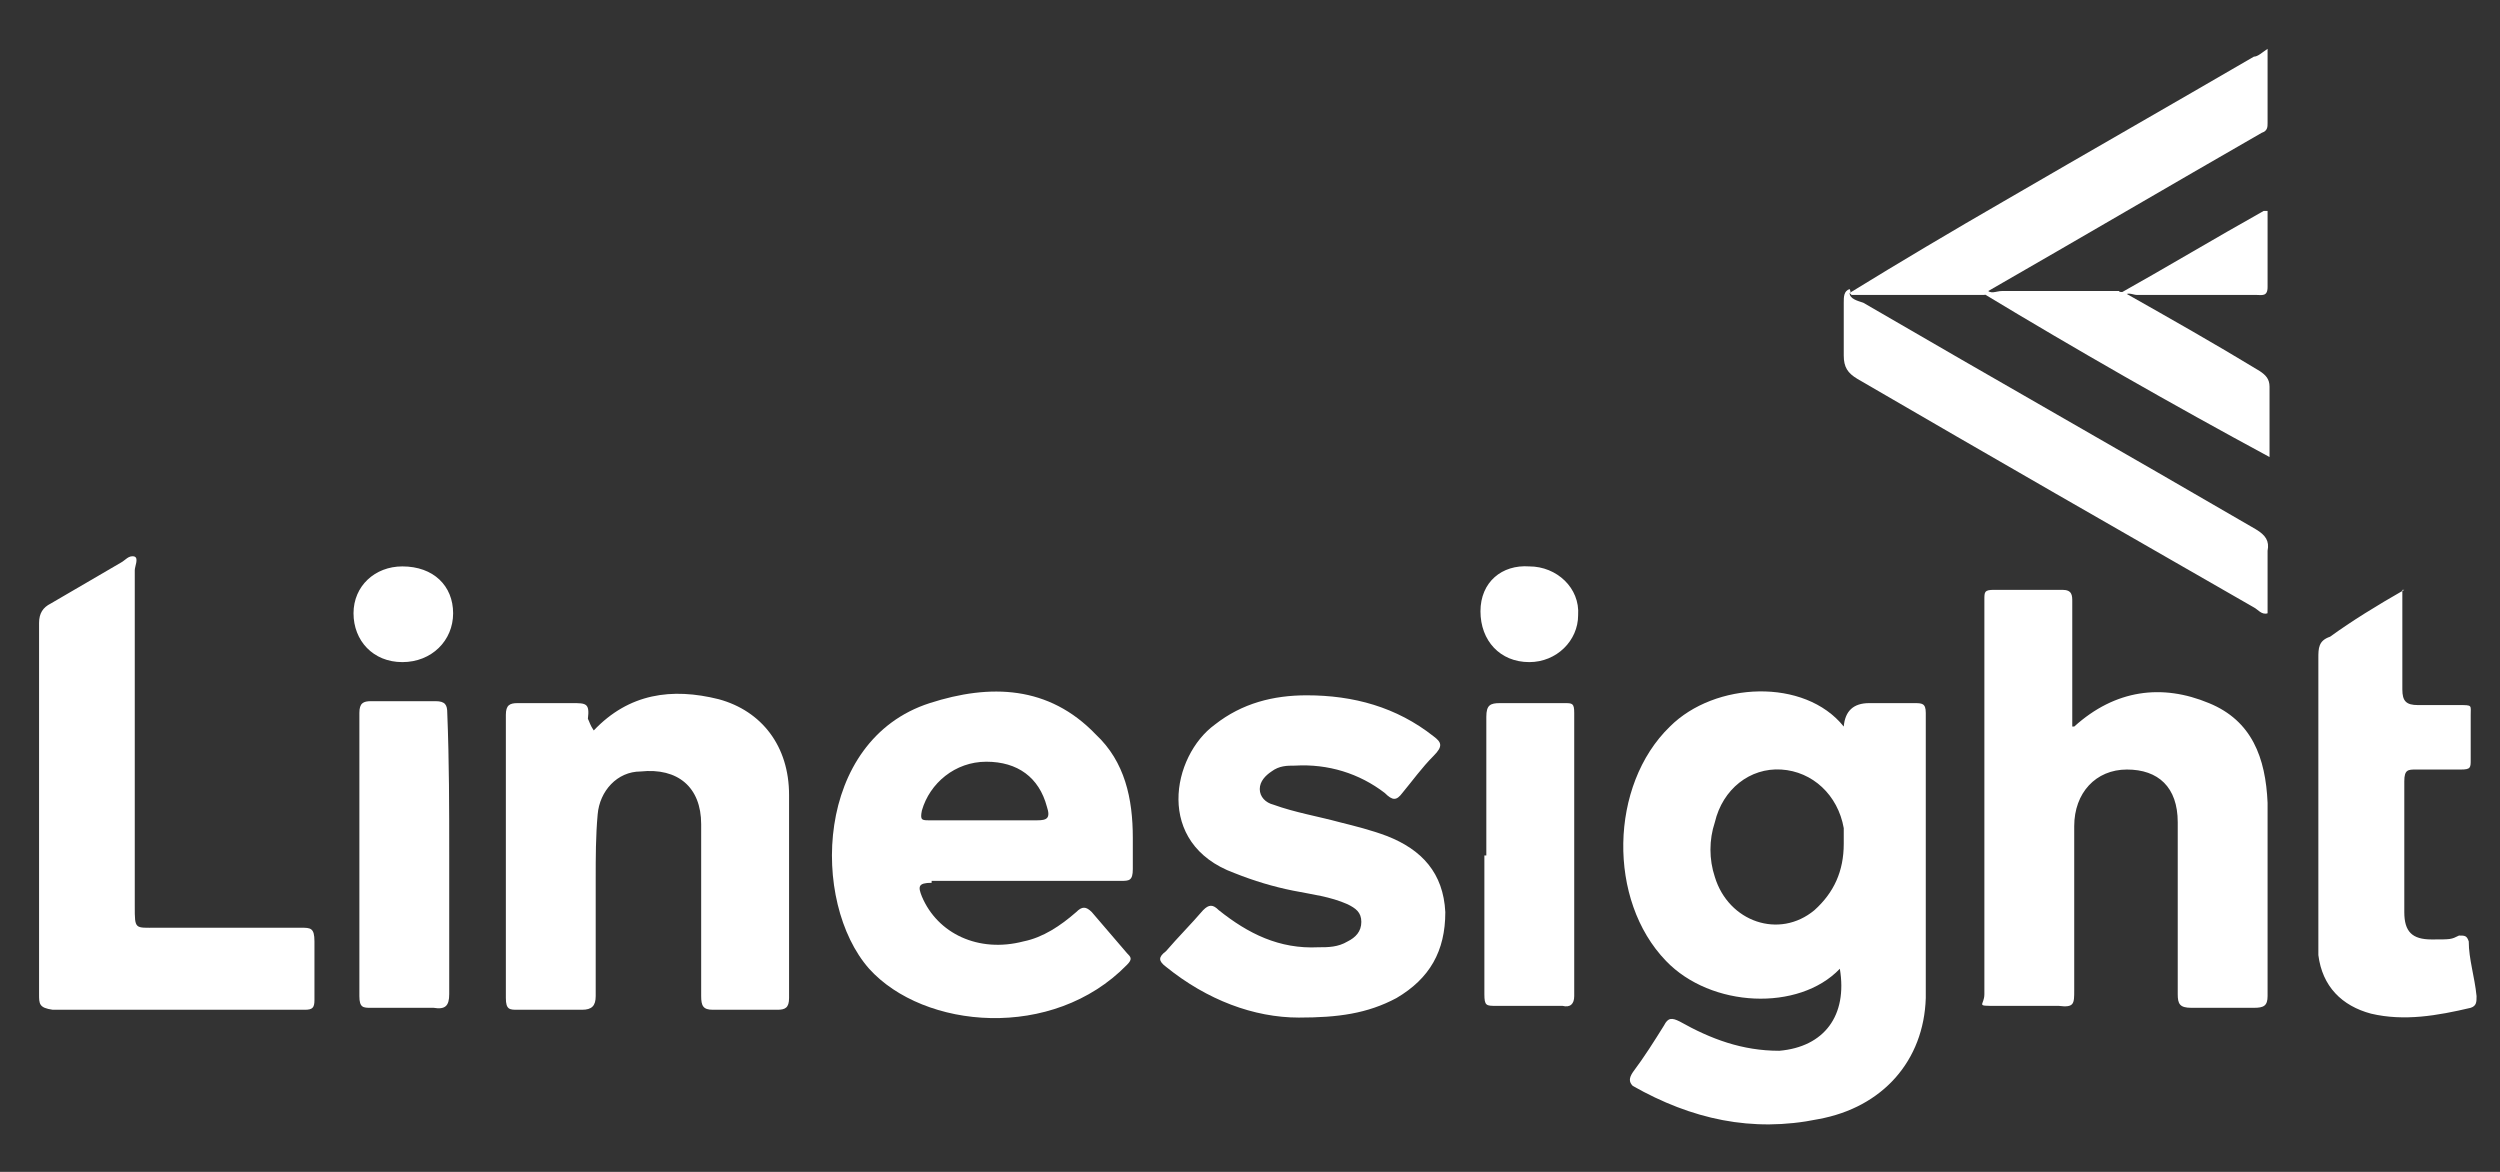
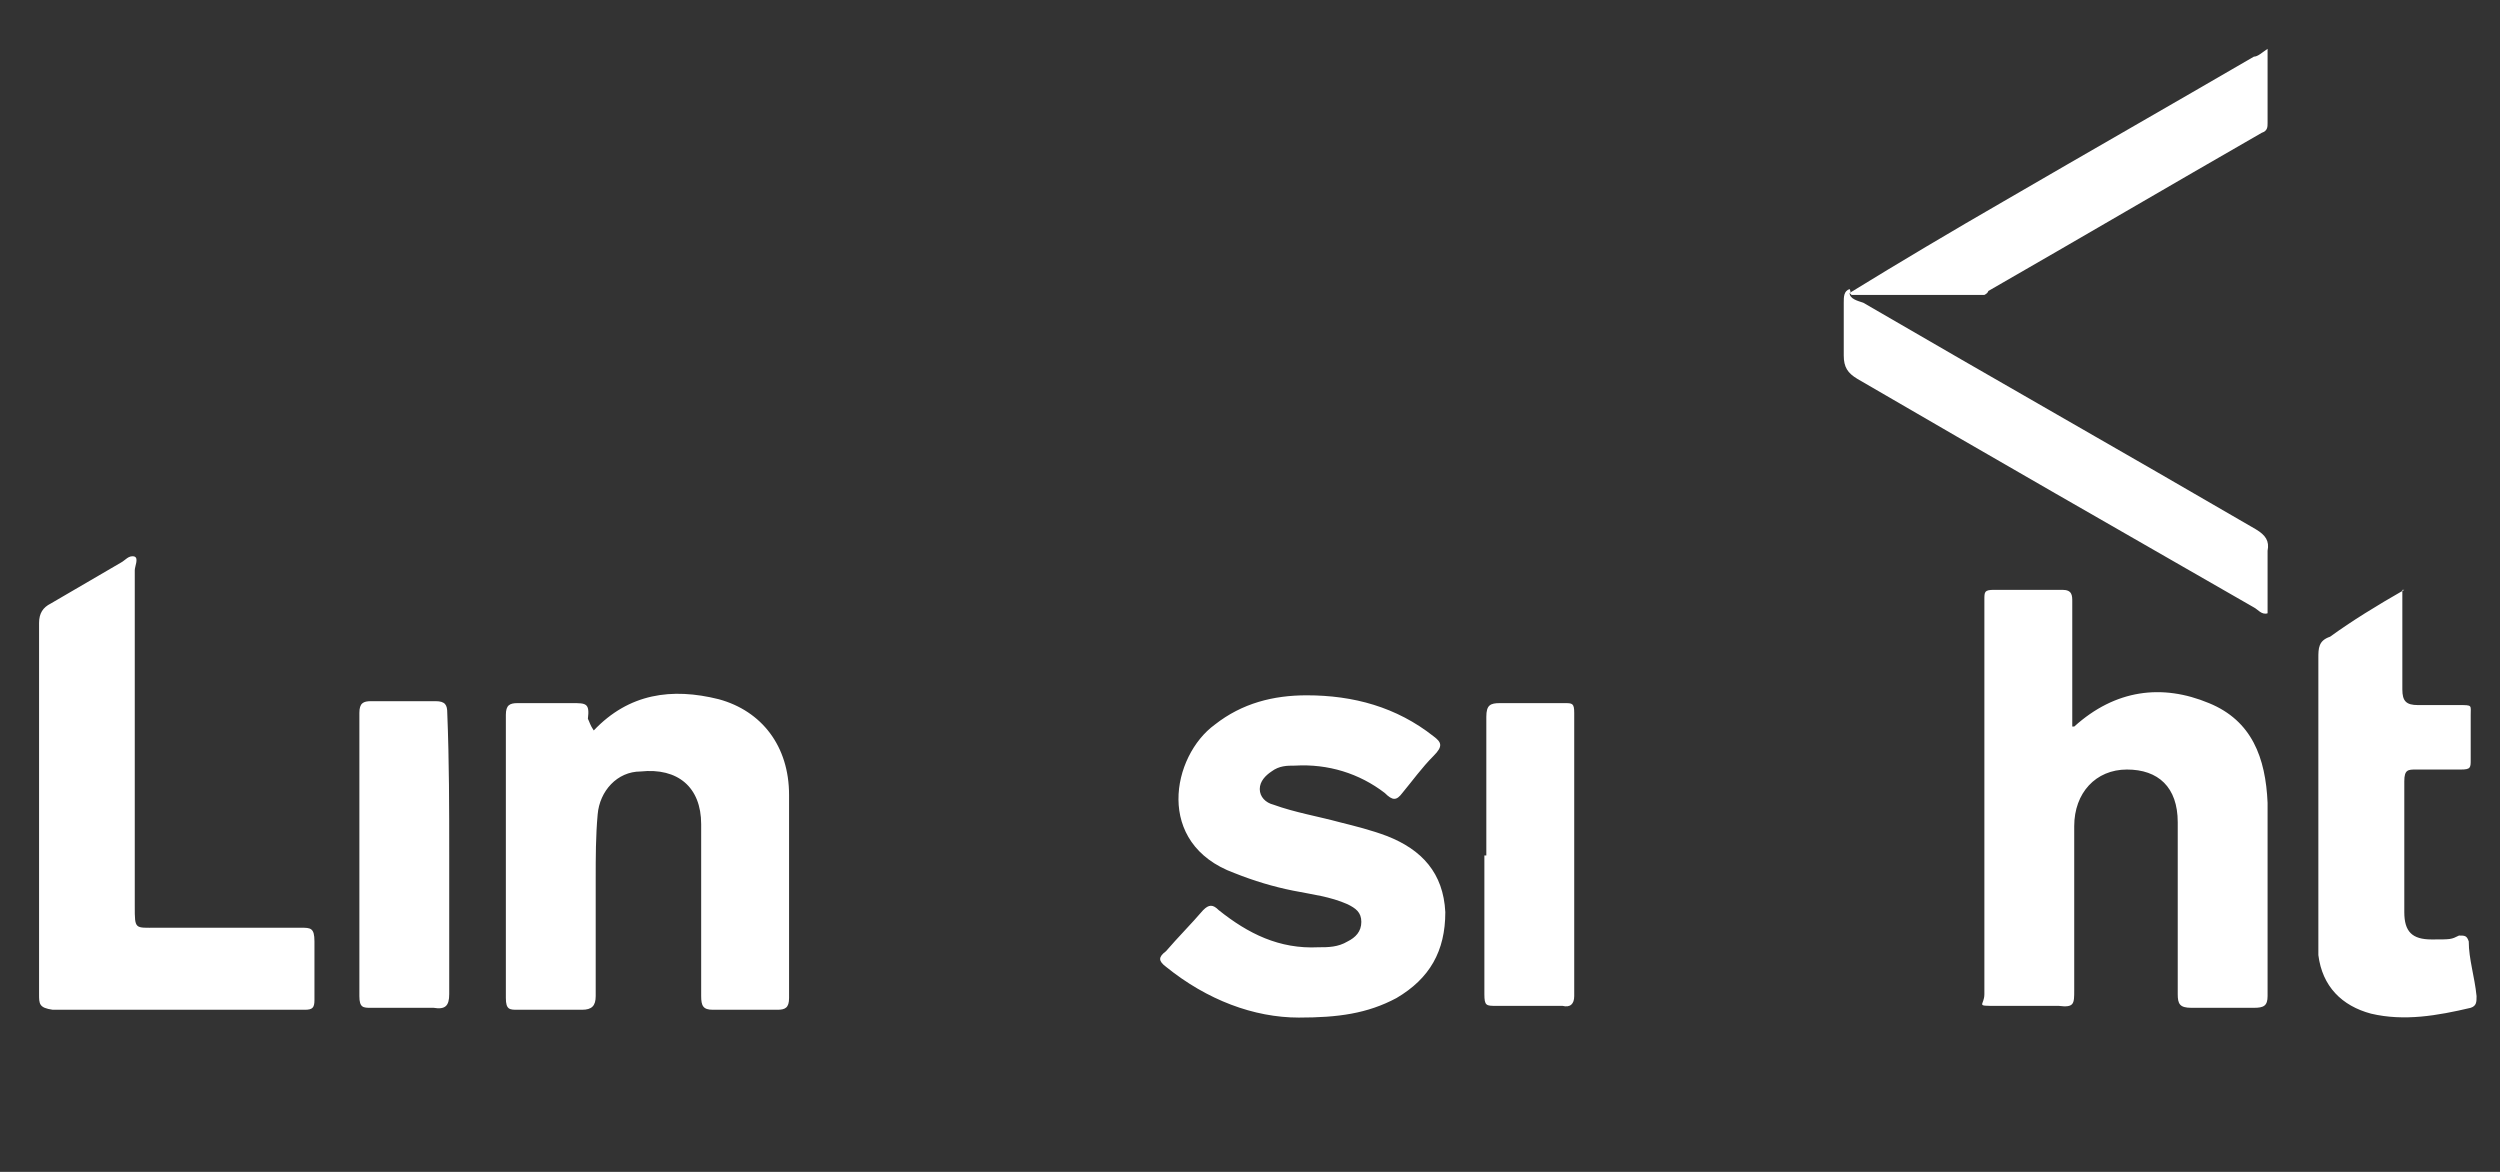
<svg xmlns="http://www.w3.org/2000/svg" id="svg3794" viewBox="0 0 128 60">
  <rect x="0" y="0" width="128" height="60" fill="#333333" stroke="none" />
  <defs>
    <style>.st0{fill:#fff}</style>
  </defs>
  <path d="M106.2 37.2c2.1-1.9 4.5-2.2 6.9-1.2 2.2.9 2.9 2.8 3 5.1V51c0 .5-.2.6-.7.6h-3.2c-.6 0-.7-.2-.7-.7v-8.8c0-1.8-1-2.7-2.6-2.7s-2.7 1.2-2.7 2.9v8.4c0 .7 0 .9-.8.8h-3.2c-1.1 0-.6 0-.6-.6V30.7c0-.4 0-.5.5-.5h3.5c.5 0 .5.3.5.6v6.4ZM30.4 37.4c1.8-1.9 4-2.2 6.4-1.6 2.2.6 3.6 2.4 3.6 4.9v10.4c0 .5-.2.6-.6.6h-3.3c-.5 0-.6-.2-.6-.7v-8.8c0-1.9-1.2-2.9-3.1-2.7-1.2 0-2.1 1-2.2 2.2-.1 1.1-.1 2.2-.1 3.3v6c0 .5-.2.7-.7.7h-3.3c-.4 0-.6 0-.6-.6V36.6c0-.5.2-.6.6-.6h2.8c.7 0 .9 0 .8.8.1.2.1.3.3.6M66.5 52.1c-2.3 0-4.7-.9-6.8-2.6-.4-.3-.4-.5 0-.8.6-.7 1.3-1.4 1.9-2.1.3-.3.5-.3.8 0 1.5 1.2 3.1 2 5.1 1.9.5 0 1 0 1.5-.3.4-.2.7-.5.7-1s-.3-.7-.7-.9c-.9-.4-1.8-.5-2.8-.7s-2-.5-3-.9c-4.1-1.5-3.2-6-1-7.6 1.4-1.1 3-1.5 4.7-1.5 2.4 0 4.6.6 6.5 2.1.4.3.5.5 0 1-.6.6-1.1 1.3-1.6 1.9-.3.4-.5.4-.9 0-1.3-1-2.9-1.5-4.6-1.4-.4 0-.8 0-1.2.3-.3.2-.6.5-.6.9s.3.7.7.8c1.1.4 2.3.6 3.4.9.8.2 1.6.4 2.4.7 1.8.7 2.9 1.9 3 3.9 0 2-.8 3.4-2.5 4.4-1.5.8-3 1-5 1M2 41.3v-9.4c0-.5.2-.8.6-1l3.6-2.1c.2-.1.4-.4.7-.3.2.1 0 .5 0 .7v17.2c0 1.2 0 1.1 1.1 1.1h7.4c.5 0 .7 0 .7.7v3c0 .4-.1.5-.5.5H2.7c-.7-.1-.7-.3-.7-.8zM123 30.2v5.1c0 .6.2.8.8.8h2.1c.7 0 .6 0 .6.5v2.3c0 .4 0 .5-.5.5h-2.3c-.4 0-.6 0-.6.6v6.7c0 1 .4 1.4 1.4 1.4s1 0 1.4-.2c.3 0 .4 0 .5.3 0 .9.3 1.8.4 2.8 0 .3 0 .5-.3.6-1.7.4-3.4.7-5.1.3-1.5-.4-2.5-1.4-2.7-3V33.7c0-.5 0-.9.6-1.1 1.1-.8 2.4-1.6 3.8-2.4ZM94.7 15c0 .3.4.4.7.5 6.7 3.9 13.4 7.7 20.1 11.6.5.3.7.6.6 1.1v3.2c-.3.1-.5-.2-.7-.3-6.8-3.9-13.6-7.8-20.3-11.7-.5-.3-.7-.6-.7-1.2v-2.7c0-.3 0-.6.3-.7 0 0 .1.2 0 .2" class="st0" />
  <path d="M94.7 15c2.6-1.6 5.3-3.2 7.9-4.7 4.3-2.5 8.5-4.9 12.8-7.4.2 0 .4-.2.7-.4v3.8c0 .2 0 .4-.3.5-4.7 2.7-9.3 5.4-14 8.1 0 0 0 .1-.2.2h-6.8ZM23 43.8v7.1c0 .6-.2.8-.8.7H19c-.4 0-.6 0-.6-.6V36.5c0-.5.2-.6.6-.6h3.3c.5 0 .6.2.6.6.1 2.5.1 4.9.1 7.3M76.1 43.8v-7.1c0-.6.2-.7.7-.7h3.3c.4 0 .5 0 .5.5V51c0 .4-.2.6-.6.5h-3.4c-.5 0-.6 0-.6-.6v-7.1Z" class="st0" />
-   <path d="M101.5 15q0-.1.2-.2c.2.3.5.1.8.1h6c0 .1.2 0 .3.1 2.3 1.3 4.6 2.6 6.9 4 .3.2.5.4.5.8v3.6q-7.5-4.05-14.7-8.4M23.2 31.4c0 1.4-1.1 2.5-2.6 2.5s-2.5-1.1-2.5-2.5 1.1-2.4 2.5-2.4c1.6 0 2.6 1 2.6 2.4M78.3 33.9c-1.5 0-2.5-1.1-2.5-2.6s1.1-2.4 2.5-2.3c1.4 0 2.6 1.1 2.5 2.5 0 1.3-1.1 2.4-2.5 2.4" class="st0" />
-   <path d="M108.7 15.2s-.2-.1-.3-.1c2.5-1.4 5-2.9 7.5-4.3h.2v3.9c0 .5-.3.4-.6.4h-6.1c-.2 0-.5-.2-.7.1M98.6 36.5c0-.5-.2-.5-.6-.5h-2.3q-1.2 0-1.3 1.2c-2-2.5-6.6-2.3-8.9 0-3.1 3-3.2 8.9-.2 12 2.3 2.4 6.8 2.6 8.9.4.4 2.4-.8 4-3.1 4.2-1.9 0-3.5-.6-5.1-1.5-.4-.2-.6-.2-.8.2-.5.8-1 1.6-1.6 2.4-.2.3-.2.5 0 .7 3 1.7 6.1 2.4 9.5 1.7 3.3-.6 5.4-3 5.5-6.2zm-5.7 10.1c-1.8 1.5-4.4.6-5.1-1.7-.3-.9-.3-1.9 0-2.8.4-1.7 1.8-2.8 3.4-2.7s2.9 1.3 3.2 3v.8c0 1.4-.5 2.5-1.5 3.4M47.7 45.1h9.7c.4 0 .6 0 .6-.6v-1.6c0-2-.4-3.9-1.9-5.3-2.4-2.5-5.4-2.6-8.5-1.6-5.9 1.9-6.1 10.2-3.1 13.6 2.8 3.1 9.4 3.7 13.2-.2.3-.3.2-.4 0-.6l-1.8-2.1c-.3-.3-.5-.3-.8 0-.8.7-1.7 1.3-2.7 1.5-2.3.6-4.4-.4-5.2-2.3-.2-.5-.2-.7.5-.7Zm-.5-3.6c.4-1.4 1.7-2.5 3.3-2.5s2.7.8 3.1 2.3c.2.6 0 .7-.5.7h-5.5c-.4 0-.5 0-.4-.5" class="st0" />
</svg>